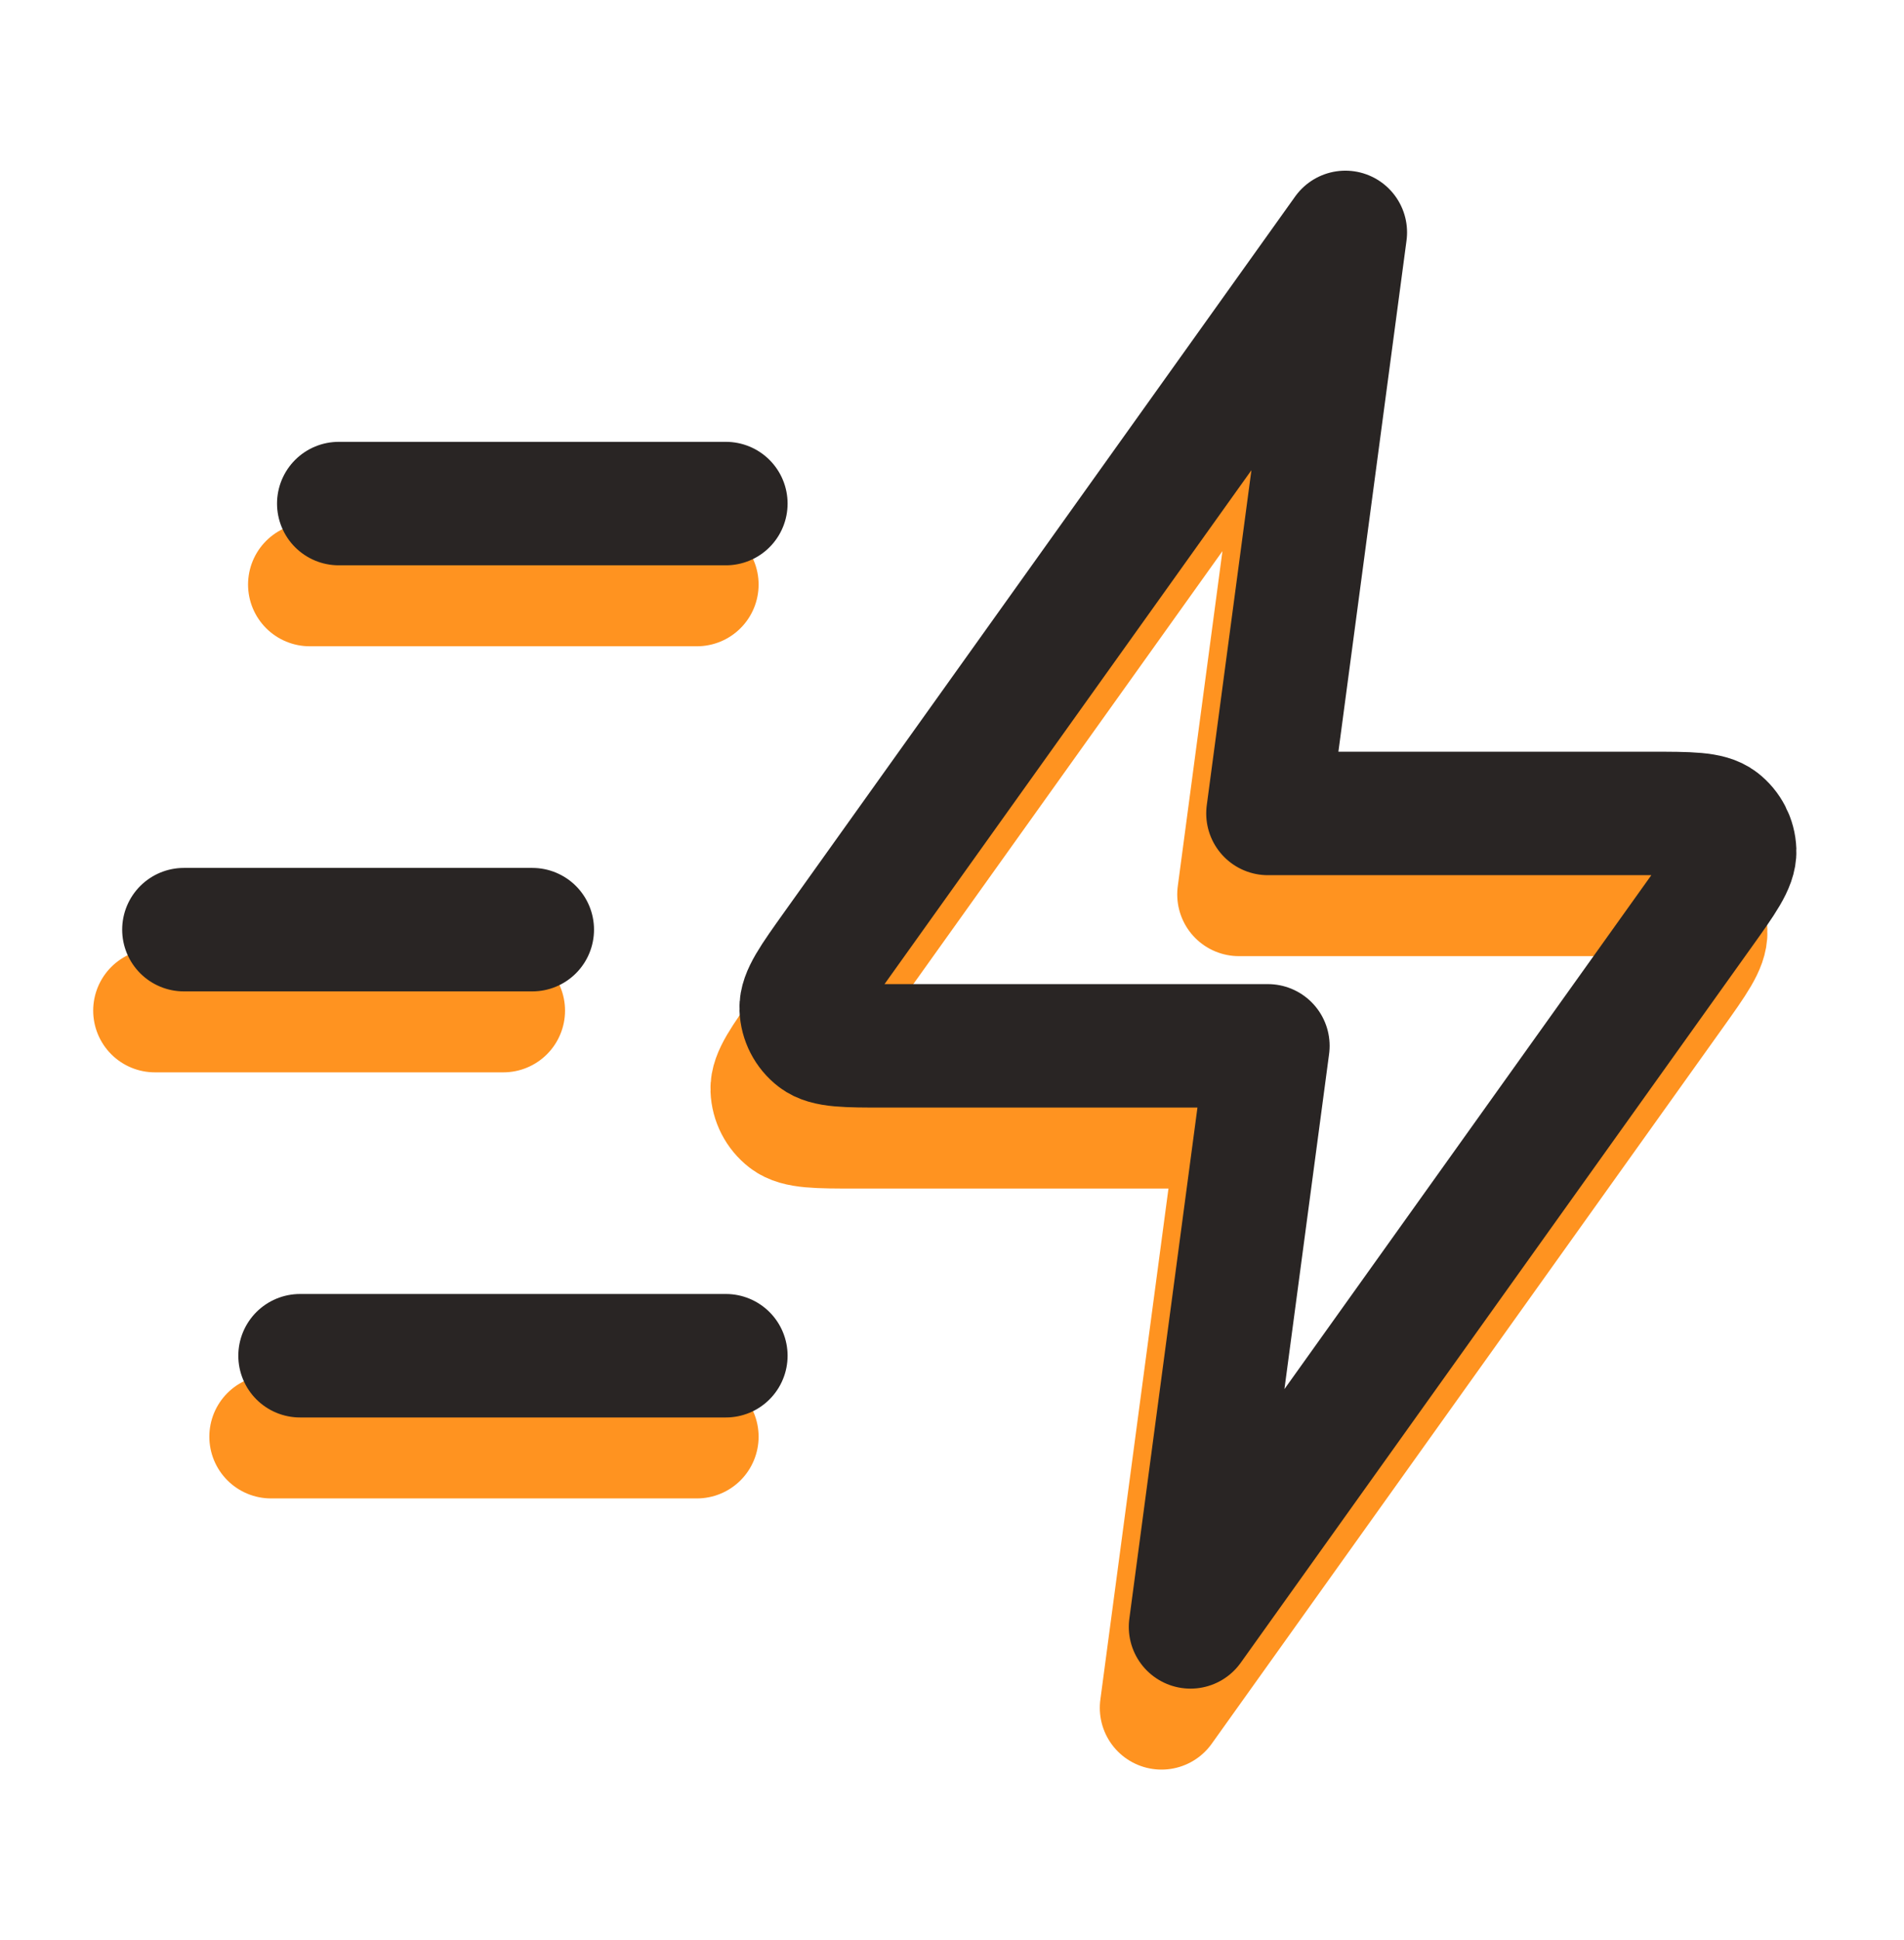
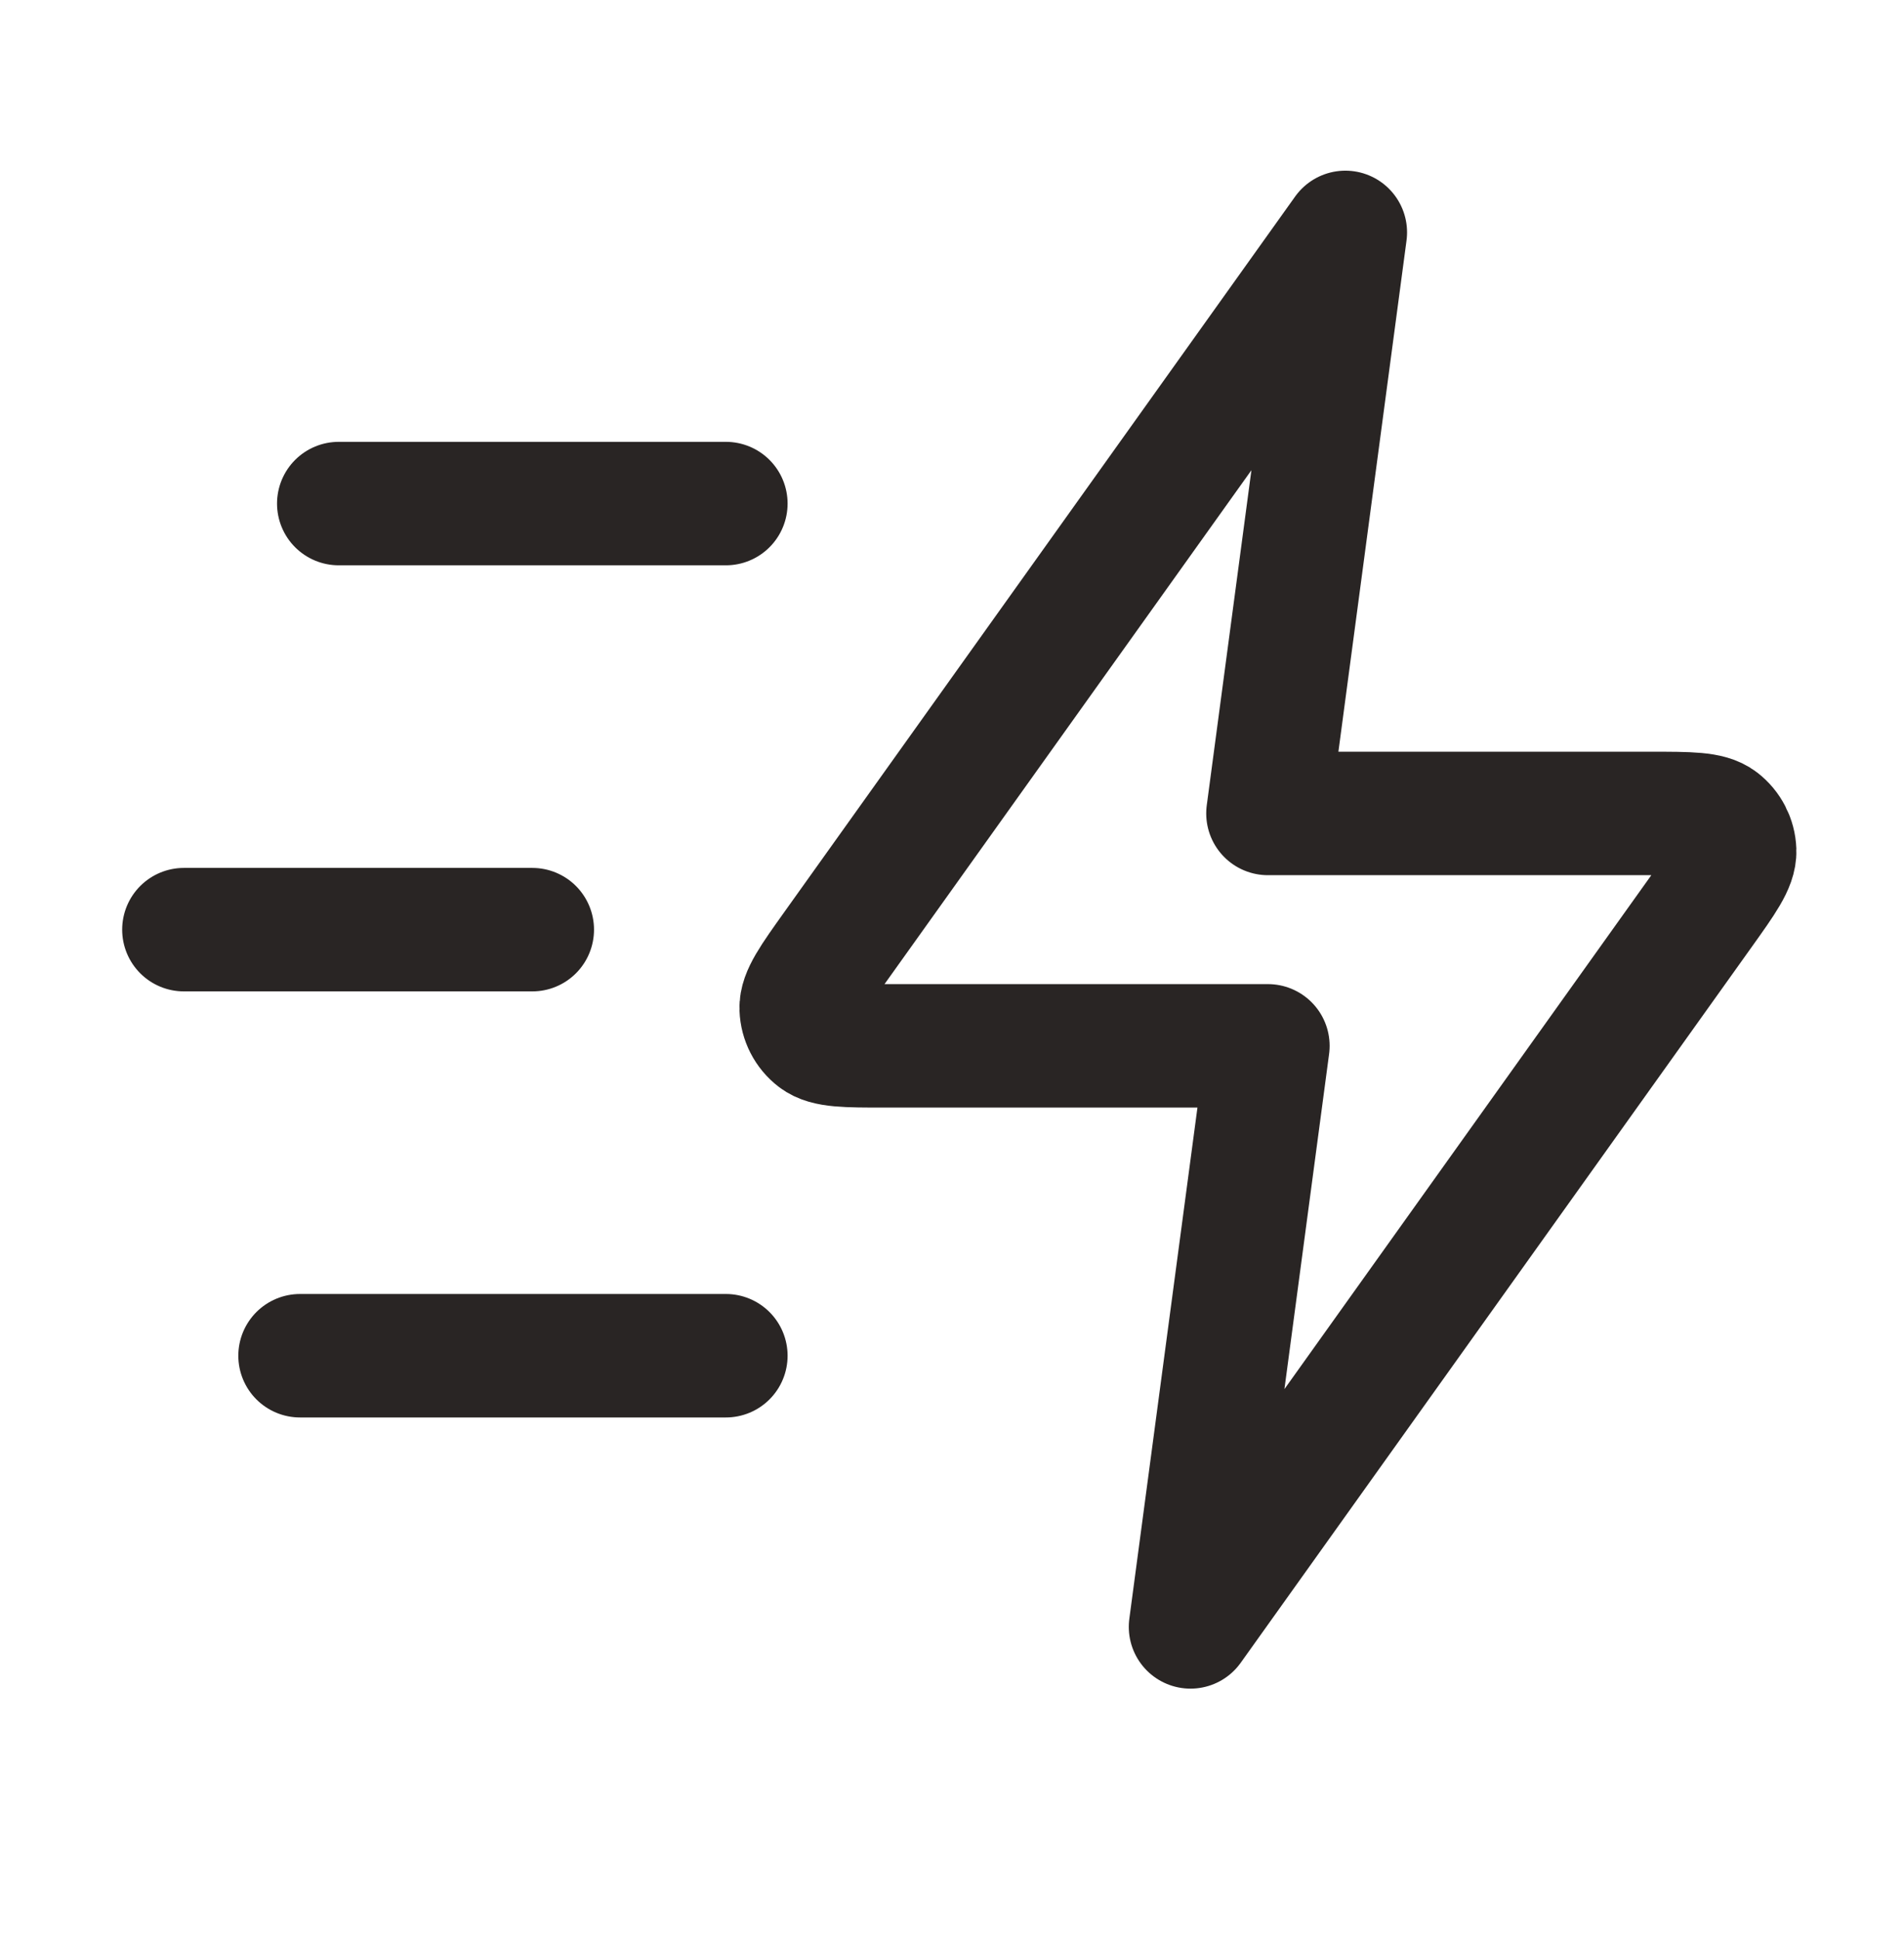
<svg xmlns="http://www.w3.org/2000/svg" width="54" height="55" viewBox="0 0 54 55" fill="none">
-   <path d="M19.765 40.726H7.687M14.275 28.648H4.393M19.765 16.57H8.785M37.334 8.883L22.847 29.164C22.206 30.062 21.886 30.511 21.9 30.885C21.912 31.21 22.068 31.514 22.326 31.713C22.622 31.942 23.174 31.942 24.277 31.942H35.138L32.942 48.413L47.428 28.132C48.069 27.234 48.39 26.785 48.376 26.411C48.364 26.085 48.207 25.782 47.949 25.583C47.653 25.354 47.101 25.354 45.998 25.354H35.138L37.334 8.883Z" stroke="#FF9320" stroke-width="3.5" stroke-linecap="round" stroke-linejoin="round" />
  <path d="M20.587 38.431H8.509M15.097 26.353H5.215M20.587 14.275H9.607M38.156 6.588L23.67 26.869C23.029 27.767 22.708 28.216 22.722 28.59C22.734 28.916 22.89 29.219 23.148 29.418C23.445 29.647 23.996 29.647 25.099 29.647H35.96L33.764 46.118L48.25 25.837C48.891 24.939 49.212 24.491 49.198 24.116C49.186 23.791 49.03 23.487 48.772 23.288C48.475 23.059 47.924 23.059 46.821 23.059H35.96L38.156 6.588Z" stroke="#292524" stroke-width="3.5" stroke-linecap="round" stroke-linejoin="round" />
</svg>